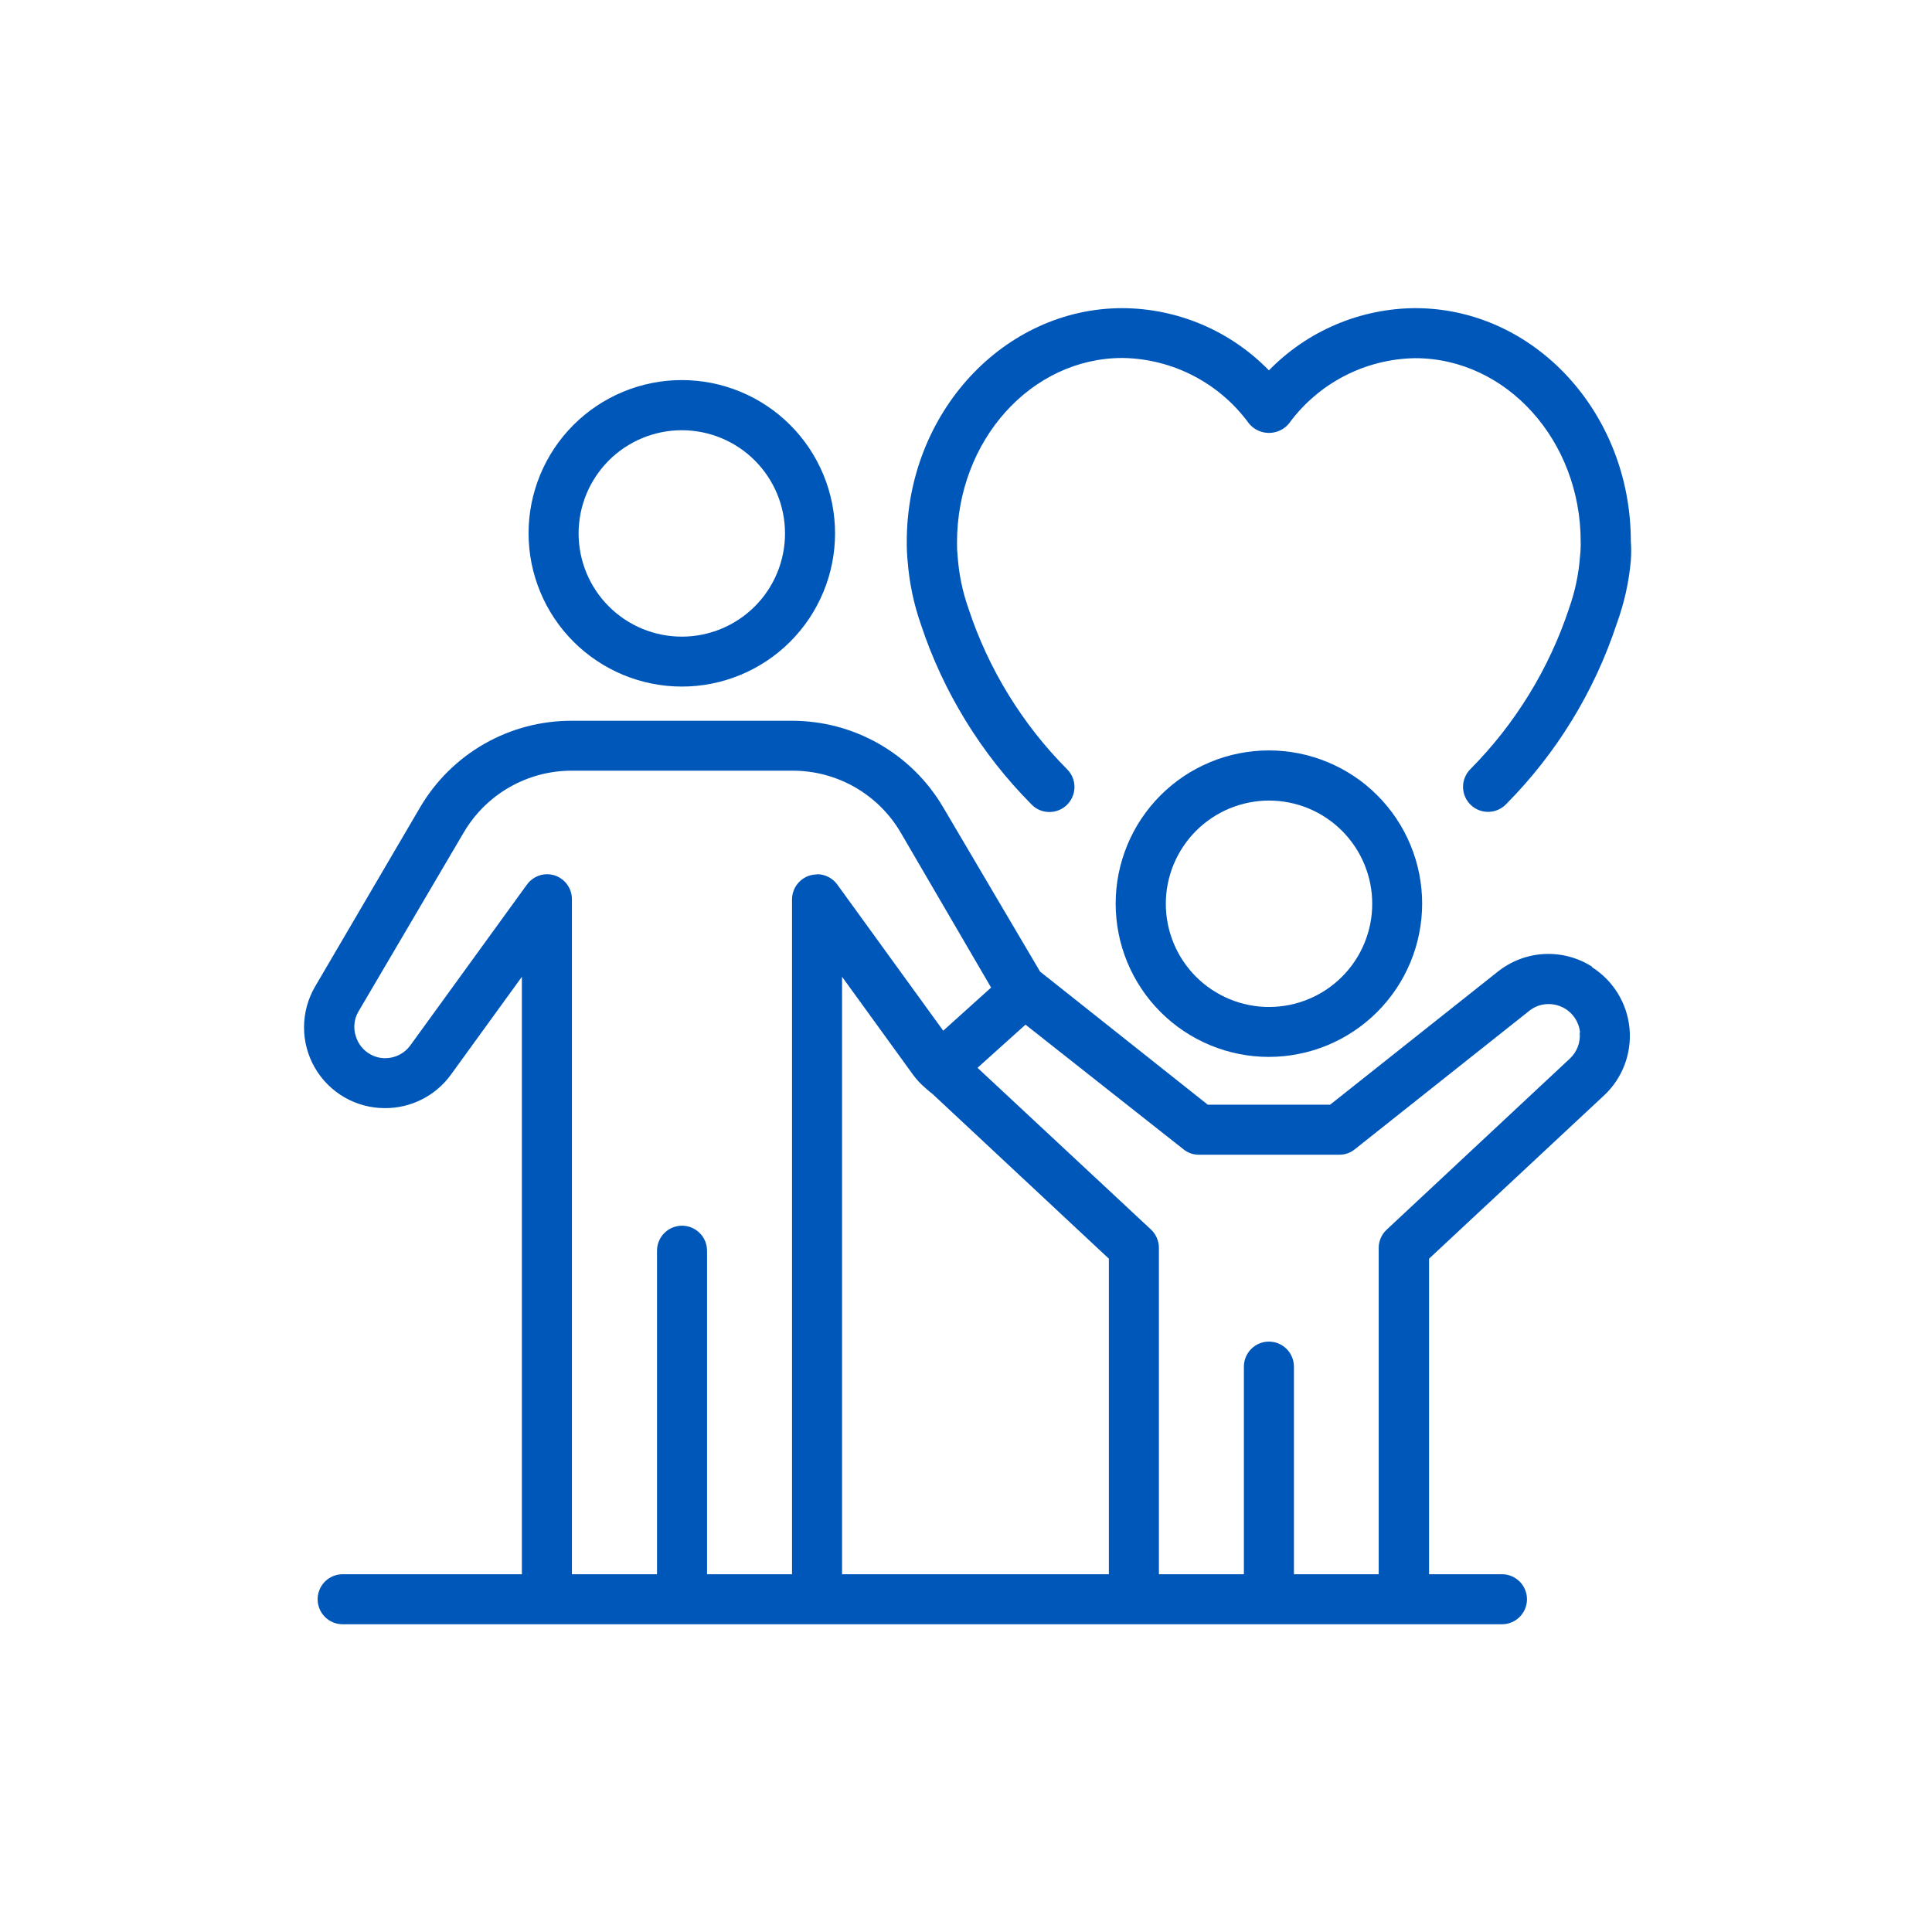
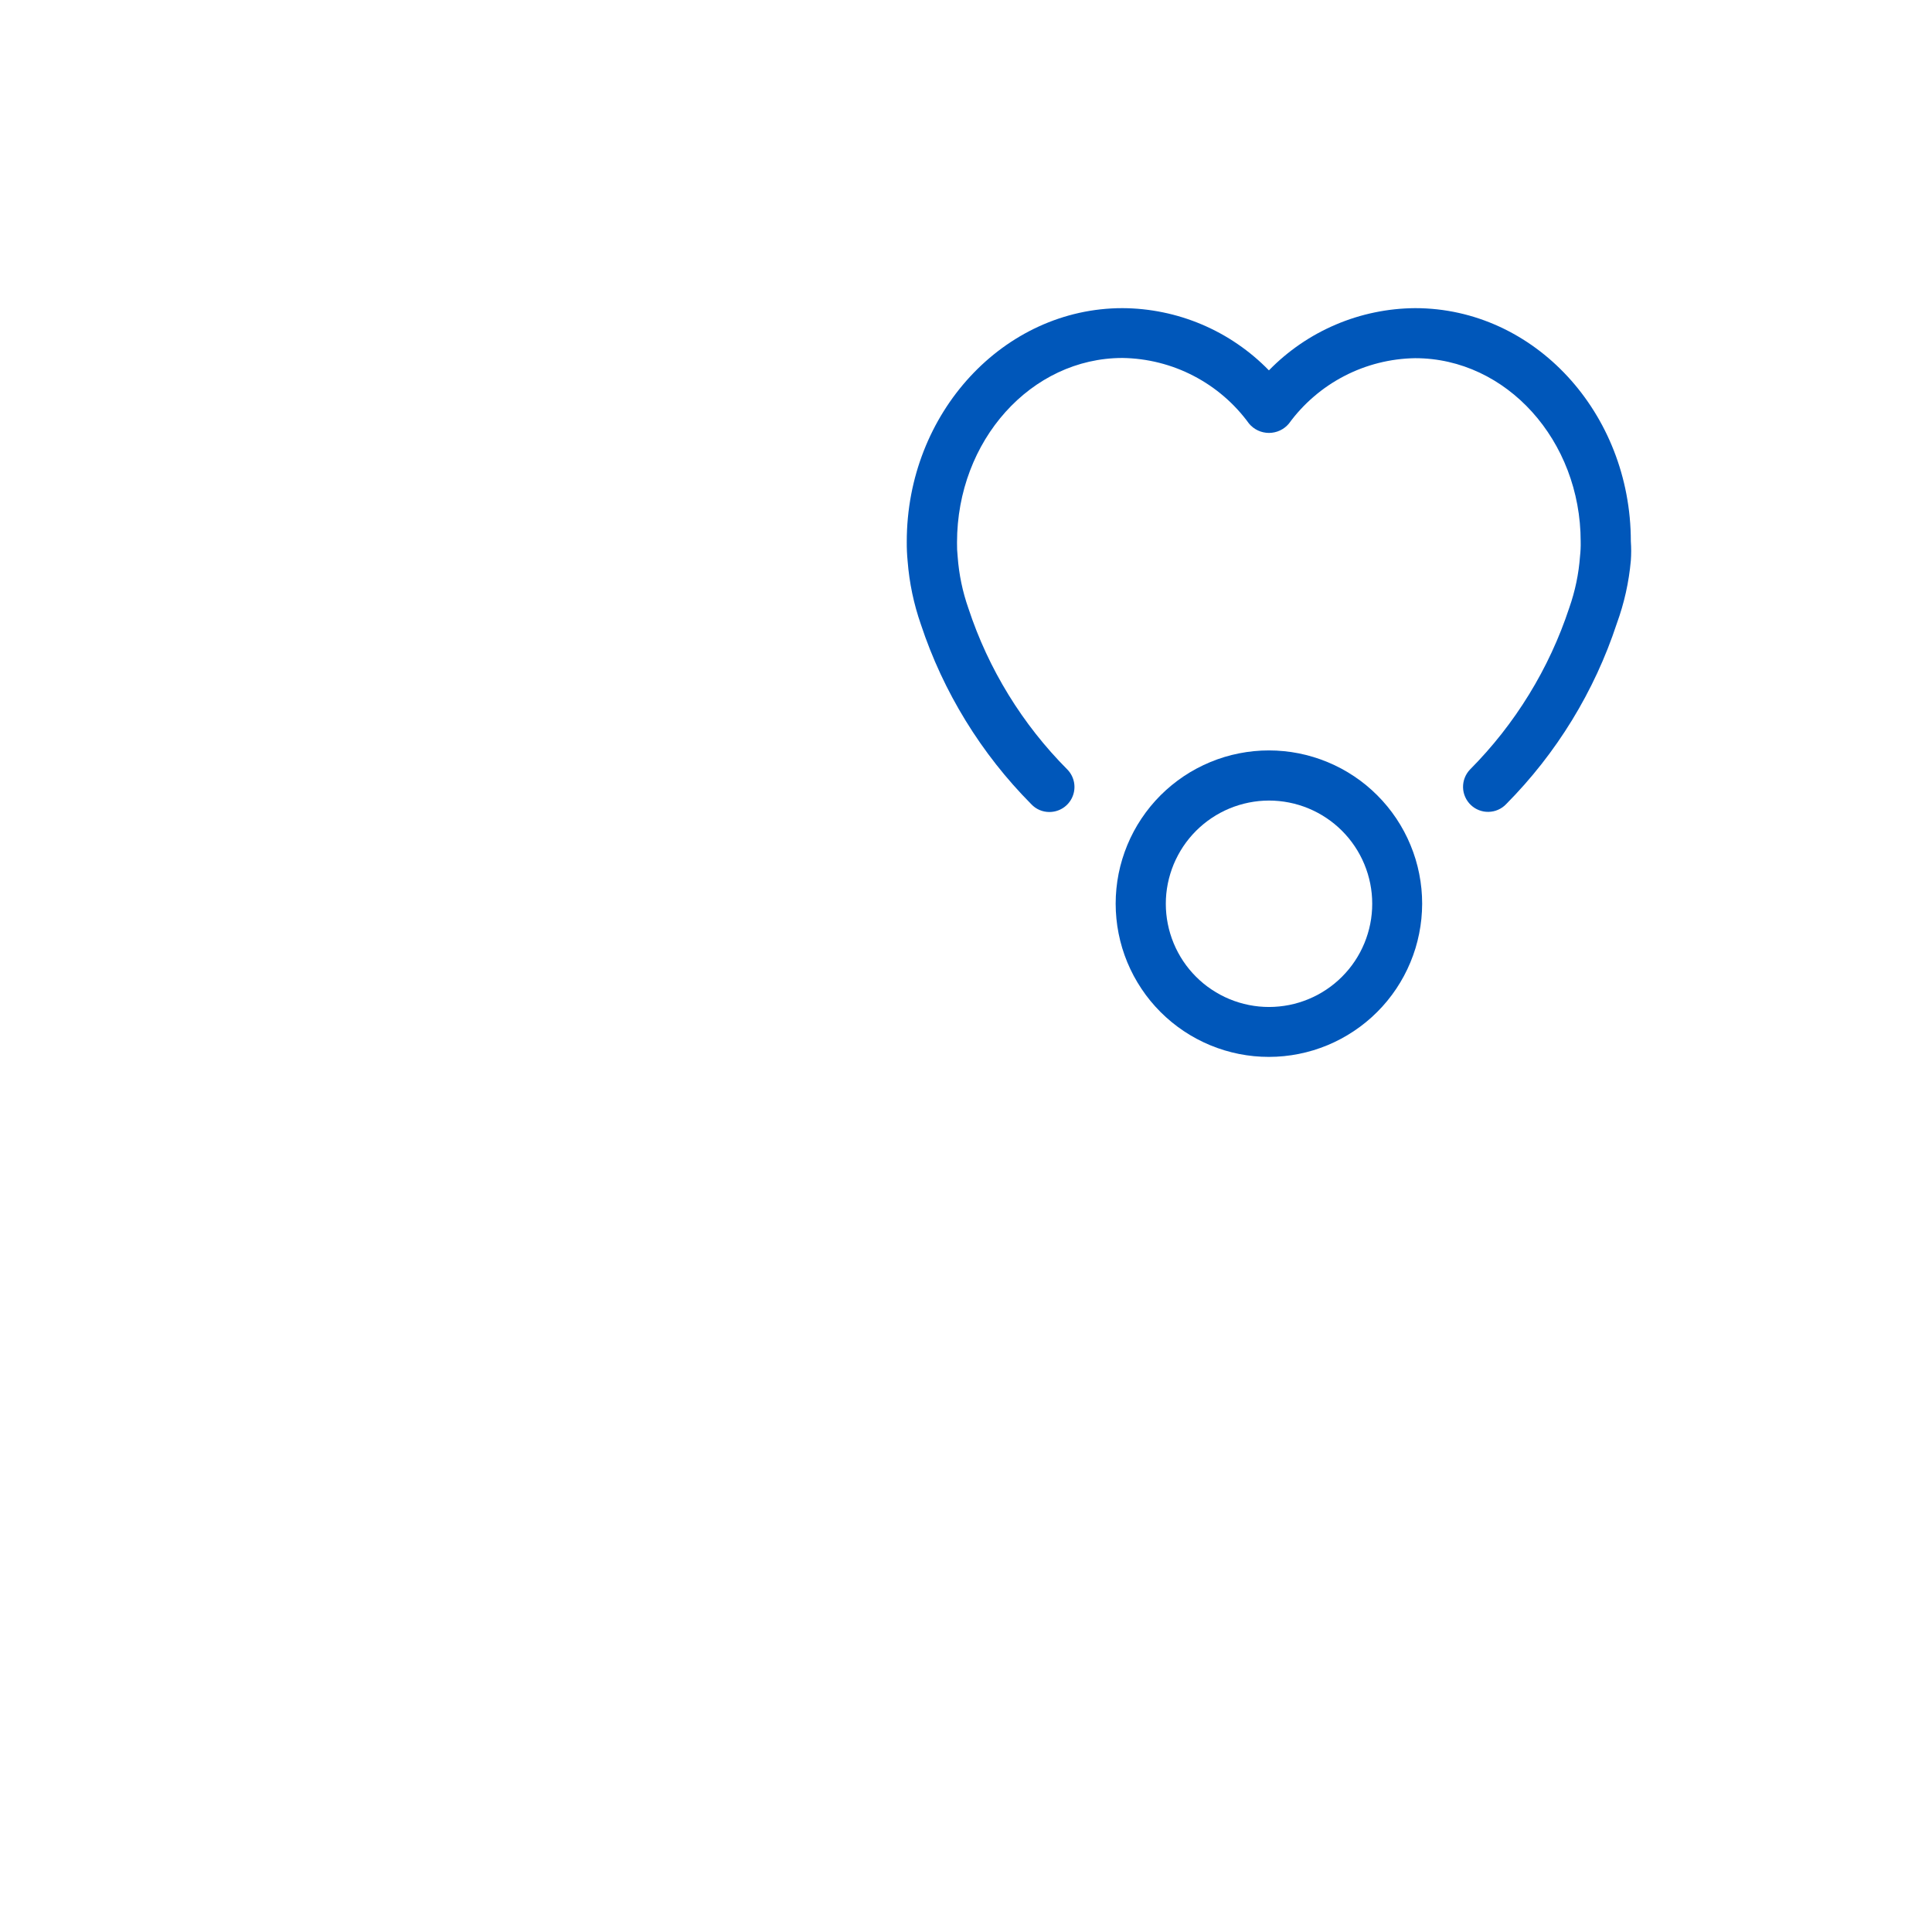
<svg xmlns="http://www.w3.org/2000/svg" width="512" zoomAndPan="magnify" viewBox="0 0 384 384" height="512" preserveAspectRatio="xMidYMid meet" version="1.0">
  <defs>
    <clipPath id="9f1bbad442">
-       <path d="M 60 143 L 324 143 L 324 322.996 L 60 322.996 Z M 60 143 " clip-rule="nonzero" />
-     </clipPath>
+       </clipPath>
    <clipPath id="f9cc3b4794">
      <path d="M 180 61.246 L 324.586 61.246 L 324.586 162 L 180 162 Z M 180 61.246 " clip-rule="nonzero" />
    </clipPath>
  </defs>
  <rect x="-38.4" width="460.8" fill="#ffffff" y="-38.4" height="460.8" fill-opacity="1" />
  <rect x="-38.4" width="460.8" fill="#ffffff" y="-38.4" height="460.8" fill-opacity="1" />
-   <path fill="#0057ba" d="M 135.516 136.461 C 136.512 136.461 137.508 136.414 138.5 136.316 C 139.492 136.219 140.48 136.07 141.457 135.875 C 142.438 135.68 143.402 135.438 144.359 135.148 C 145.312 134.859 146.25 134.523 147.172 134.141 C 148.094 133.762 148.996 133.336 149.875 132.863 C 150.754 132.395 151.609 131.883 152.438 131.328 C 153.27 130.773 154.07 130.18 154.84 129.547 C 155.609 128.914 156.348 128.242 157.055 127.539 C 157.762 126.832 158.43 126.094 159.062 125.324 C 159.695 124.551 160.289 123.75 160.844 122.922 C 161.398 122.09 161.91 121.238 162.379 120.355 C 162.848 119.477 163.273 118.574 163.656 117.652 C 164.039 116.73 164.375 115.793 164.664 114.84 C 164.953 113.883 165.195 112.918 165.391 111.938 C 165.582 110.961 165.73 109.973 165.828 108.98 C 165.926 107.988 165.973 106.992 165.973 105.996 C 165.973 104.996 165.926 104.004 165.824 103.008 C 165.727 102.016 165.582 101.031 165.387 100.051 C 165.191 99.074 164.949 98.105 164.66 97.152 C 164.371 96.199 164.035 95.262 163.652 94.34 C 163.27 93.418 162.844 92.516 162.371 91.637 C 161.902 90.758 161.391 89.902 160.836 89.074 C 160.281 88.242 159.688 87.441 159.055 86.672 C 158.418 85.902 157.75 85.164 157.043 84.457 C 156.34 83.754 155.602 83.082 154.828 82.449 C 154.059 81.816 153.258 81.223 152.426 80.672 C 151.598 80.117 150.742 79.605 149.863 79.133 C 148.98 78.664 148.082 78.238 147.16 77.859 C 146.238 77.477 145.297 77.141 144.344 76.852 C 143.391 76.562 142.422 76.32 141.445 76.125 C 140.465 75.934 139.48 75.785 138.488 75.688 C 137.492 75.59 136.5 75.543 135.5 75.543 C 134.504 75.543 133.508 75.594 132.516 75.691 C 131.523 75.789 130.535 75.938 129.559 76.133 C 128.578 76.328 127.613 76.57 126.656 76.859 C 125.703 77.148 124.766 77.484 123.844 77.867 C 122.922 78.25 122.023 78.676 121.141 79.148 C 120.262 79.617 119.406 80.133 118.578 80.688 C 117.75 81.242 116.949 81.836 116.18 82.469 C 115.406 83.102 114.668 83.773 113.965 84.477 C 113.258 85.184 112.59 85.922 111.957 86.695 C 111.324 87.465 110.734 88.266 110.18 89.098 C 109.625 89.926 109.113 90.781 108.645 91.66 C 108.172 92.543 107.75 93.441 107.367 94.363 C 106.984 95.285 106.652 96.227 106.363 97.18 C 106.074 98.137 105.832 99.102 105.637 100.082 C 105.441 101.059 105.297 102.047 105.199 103.039 C 105.102 104.031 105.055 105.027 105.055 106.023 C 105.059 107.02 105.109 108.016 105.207 109.008 C 105.305 110 105.453 110.984 105.648 111.961 C 105.844 112.938 106.086 113.906 106.379 114.859 C 106.668 115.812 107.004 116.75 107.387 117.672 C 107.77 118.59 108.195 119.492 108.664 120.371 C 109.137 121.25 109.648 122.102 110.203 122.93 C 110.758 123.758 111.352 124.559 111.984 125.328 C 112.617 126.098 113.285 126.836 113.992 127.543 C 114.695 128.246 115.434 128.914 116.203 129.547 C 116.977 130.18 117.777 130.773 118.605 131.324 C 119.434 131.879 120.289 132.391 121.168 132.863 C 122.047 133.332 122.945 133.758 123.867 134.141 C 124.789 134.52 125.727 134.855 126.68 135.145 C 127.633 135.438 128.598 135.68 129.578 135.875 C 130.555 136.066 131.539 136.215 132.531 136.312 C 133.523 136.41 134.52 136.461 135.516 136.461 Z M 135.516 85.512 C 136.188 85.512 136.855 85.543 137.523 85.609 C 138.195 85.676 138.859 85.773 139.516 85.906 C 140.176 86.035 140.828 86.199 141.469 86.395 C 142.113 86.59 142.742 86.816 143.363 87.074 C 143.984 87.328 144.594 87.617 145.184 87.934 C 145.777 88.25 146.352 88.594 146.91 88.969 C 147.469 89.34 148.008 89.742 148.527 90.168 C 149.047 90.594 149.543 91.043 150.02 91.52 C 150.496 91.996 150.945 92.492 151.371 93.012 C 151.797 93.531 152.199 94.07 152.57 94.629 C 152.945 95.188 153.289 95.762 153.605 96.355 C 153.922 96.945 154.211 97.555 154.465 98.176 C 154.723 98.793 154.949 99.426 155.145 100.07 C 155.34 100.711 155.504 101.363 155.633 102.023 C 155.766 102.68 155.863 103.344 155.93 104.012 C 155.996 104.684 156.027 105.352 156.027 106.023 C 156.027 106.695 155.996 107.367 155.93 108.035 C 155.863 108.703 155.766 109.367 155.633 110.027 C 155.504 110.684 155.34 111.336 155.145 111.98 C 154.949 112.621 154.723 113.254 154.465 113.875 C 154.211 114.496 153.922 115.102 153.605 115.695 C 153.289 116.285 152.945 116.863 152.57 117.422 C 152.199 117.98 151.797 118.52 151.371 119.039 C 150.945 119.559 150.496 120.055 150.02 120.527 C 149.543 121.004 149.047 121.453 148.527 121.879 C 148.008 122.309 147.469 122.707 146.91 123.078 C 146.352 123.453 145.777 123.797 145.184 124.113 C 144.594 124.43 143.984 124.719 143.363 124.977 C 142.742 125.234 142.113 125.457 141.469 125.652 C 140.828 125.848 140.176 126.012 139.516 126.145 C 138.859 126.273 138.195 126.371 137.523 126.438 C 136.855 126.504 136.188 126.535 135.516 126.535 C 134.844 126.535 134.172 126.504 133.504 126.438 C 132.836 126.371 132.172 126.273 131.512 126.145 C 130.855 126.012 130.203 125.848 129.559 125.652 C 128.918 125.457 128.285 125.234 127.664 124.977 C 127.043 124.719 126.438 124.43 125.844 124.113 C 125.254 123.797 124.676 123.453 124.117 123.078 C 123.559 122.707 123.02 122.309 122.5 121.879 C 121.98 121.453 121.484 121.004 121.008 120.527 C 120.535 120.055 120.086 119.559 119.656 119.039 C 119.23 118.52 118.832 117.98 118.457 117.422 C 118.086 116.863 117.742 116.285 117.422 115.695 C 117.105 115.102 116.82 114.496 116.562 113.875 C 116.305 113.254 116.078 112.621 115.887 111.98 C 115.691 111.336 115.527 110.684 115.395 110.027 C 115.266 109.367 115.168 108.703 115.102 108.035 C 115.035 107.367 115 106.695 115 106.023 C 115 105.352 115.035 104.684 115.102 104.012 C 115.168 103.344 115.266 102.68 115.395 102.023 C 115.527 101.363 115.691 100.711 115.887 100.07 C 116.078 99.426 116.305 98.793 116.562 98.176 C 116.82 97.555 117.105 96.945 117.422 96.355 C 117.742 95.762 118.086 95.188 118.457 94.629 C 118.832 94.07 119.23 93.531 119.656 93.012 C 120.086 92.492 120.535 91.996 121.008 91.52 C 121.484 91.043 121.98 90.594 122.5 90.168 C 123.02 89.742 123.559 89.34 124.117 88.969 C 124.676 88.594 125.254 88.25 125.844 87.934 C 126.438 87.617 127.043 87.328 127.664 87.074 C 128.285 86.816 128.918 86.59 129.559 86.395 C 130.203 86.199 130.855 86.035 131.512 85.906 C 132.172 85.773 132.836 85.676 133.504 85.609 C 134.172 85.543 134.844 85.512 135.516 85.512 Z M 135.516 85.512 " fill-opacity="1" fill-rule="nonzero" />
  <g clip-path="url(#9f1bbad442)">
    <path fill="#0057ba" d="M 316.426 192.129 C 315.719 191.68 314.984 191.285 314.223 190.953 C 313.457 190.617 312.668 190.344 311.863 190.133 C 311.055 189.918 310.238 189.77 309.406 189.684 C 308.574 189.598 307.742 189.578 306.91 189.621 C 306.074 189.664 305.25 189.773 304.434 189.945 C 303.617 190.117 302.816 190.352 302.039 190.648 C 301.258 190.945 300.504 191.301 299.777 191.715 C 299.055 192.125 298.363 192.594 297.711 193.113 L 264.379 219.562 L 240.051 219.562 L 206.723 193.113 C 206.723 193.113 187.43 160.402 187.43 160.402 C 186.664 159.105 185.816 157.859 184.887 156.668 C 183.961 155.48 182.961 154.355 181.887 153.293 C 180.812 152.234 179.672 151.25 178.473 150.336 C 177.27 149.426 176.012 148.594 174.703 147.844 C 173.391 147.098 172.039 146.438 170.645 145.863 C 169.246 145.289 167.82 144.809 166.359 144.422 C 164.902 144.035 163.426 143.746 161.93 143.551 C 160.434 143.355 158.93 143.258 157.422 143.258 L 113.543 143.258 C 112.035 143.258 110.531 143.355 109.035 143.551 C 107.539 143.746 106.062 144.035 104.605 144.422 C 103.145 144.809 101.719 145.289 100.32 145.863 C 98.926 146.438 97.574 147.098 96.262 147.844 C 94.953 148.594 93.695 149.426 92.492 150.336 C 91.293 151.25 90.152 152.234 89.078 153.293 C 88.004 154.355 87.004 155.48 86.078 156.668 C 85.148 157.859 84.301 159.105 83.535 160.402 L 62.637 196.07 C 61.922 197.293 61.375 198.586 61 199.949 C 60.625 201.316 60.438 202.707 60.43 204.121 C 60.422 205.539 60.602 206.93 60.961 208.297 C 61.324 209.668 61.859 210.965 62.562 212.191 C 63.27 213.418 64.121 214.535 65.121 215.535 C 66.121 216.539 67.234 217.395 68.461 218.102 C 69.688 218.809 70.984 219.344 72.352 219.707 C 73.719 220.074 75.109 220.254 76.527 220.25 C 77.801 220.254 79.059 220.109 80.297 219.816 C 81.535 219.52 82.723 219.086 83.859 218.512 C 84.996 217.934 86.051 217.234 87.02 216.41 C 87.992 215.582 88.852 214.656 89.602 213.625 L 103.727 194.141 L 103.727 312.891 L 68.102 312.891 C 67.777 312.891 67.453 312.922 67.133 312.984 C 66.812 313.051 66.5 313.145 66.199 313.27 C 65.898 313.395 65.609 313.547 65.34 313.73 C 65.066 313.91 64.816 314.117 64.586 314.348 C 64.355 314.578 64.148 314.828 63.969 315.102 C 63.785 315.371 63.633 315.66 63.508 315.961 C 63.383 316.262 63.289 316.574 63.227 316.895 C 63.16 317.215 63.129 317.535 63.129 317.863 C 63.129 318.191 63.16 318.512 63.227 318.832 C 63.289 319.152 63.383 319.465 63.508 319.766 C 63.633 320.066 63.785 320.355 63.969 320.625 C 64.148 320.898 64.355 321.148 64.586 321.379 C 64.816 321.609 65.066 321.816 65.34 322 C 65.609 322.18 65.898 322.332 66.199 322.457 C 66.5 322.582 66.812 322.676 67.133 322.742 C 67.453 322.805 67.777 322.836 68.102 322.836 L 298.527 322.836 C 298.852 322.836 299.176 322.805 299.496 322.742 C 299.816 322.676 300.129 322.582 300.43 322.457 C 300.73 322.332 301.016 322.18 301.289 322 C 301.559 321.816 301.812 321.609 302.043 321.379 C 302.273 321.148 302.48 320.898 302.66 320.625 C 302.844 320.355 302.996 320.066 303.121 319.766 C 303.246 319.465 303.34 319.152 303.402 318.832 C 303.469 318.512 303.5 318.191 303.5 317.863 C 303.5 317.535 303.469 317.215 303.402 316.895 C 303.34 316.574 303.246 316.262 303.121 315.961 C 302.996 315.66 302.844 315.371 302.66 315.102 C 302.48 314.828 302.273 314.578 302.043 314.348 C 301.812 314.117 301.559 313.91 301.289 313.73 C 301.016 313.547 300.73 313.395 300.43 313.27 C 300.129 313.145 299.816 313.051 299.496 312.984 C 299.176 312.922 298.852 312.891 298.527 312.891 L 284.035 312.891 L 284.035 250.172 L 318.824 217.719 C 319.273 217.301 319.699 216.855 320.098 216.387 C 320.496 215.914 320.867 215.426 321.211 214.914 C 321.551 214.402 321.863 213.871 322.148 213.324 C 322.43 212.777 322.68 212.215 322.898 211.641 C 323.117 211.066 323.301 210.48 323.453 209.883 C 323.602 209.285 323.719 208.68 323.801 208.07 C 323.887 207.461 323.934 206.848 323.945 206.23 C 323.957 205.617 323.934 205 323.875 204.387 C 323.82 203.777 323.727 203.168 323.598 202.566 C 323.473 201.961 323.312 201.371 323.117 200.785 C 322.922 200.199 322.695 199.629 322.434 199.07 C 322.172 198.512 321.883 197.973 321.562 197.445 C 321.238 196.922 320.887 196.418 320.508 195.934 C 320.129 195.445 319.723 194.984 319.289 194.547 C 318.859 194.109 318.402 193.695 317.922 193.309 C 317.445 192.922 316.945 192.562 316.426 192.234 Z M 167.367 194.141 L 181.512 213.668 C 182.203 214.602 182.992 215.445 183.871 216.199 C 184.344 216.605 184.793 217.035 185.309 217.398 L 220.395 250.172 L 220.395 312.891 L 167.367 312.891 Z M 162.395 173.801 C 161.875 173.805 161.367 173.883 160.871 174.035 C 160.371 174.199 159.91 174.434 159.48 174.742 C 159.055 175.055 158.688 175.422 158.379 175.844 C 158.07 176.27 157.832 176.734 157.668 177.234 C 157.504 177.734 157.422 178.246 157.422 178.773 L 157.422 312.891 L 140.531 312.891 L 140.531 248.586 C 140.531 248.262 140.496 247.938 140.434 247.617 C 140.371 247.297 140.277 246.988 140.152 246.684 C 140.023 246.383 139.871 246.098 139.691 245.824 C 139.508 245.555 139.305 245.305 139.07 245.074 C 138.84 244.844 138.59 244.637 138.32 244.457 C 138.047 244.273 137.762 244.121 137.461 243.996 C 137.156 243.871 136.848 243.777 136.527 243.715 C 136.207 243.648 135.883 243.617 135.559 243.617 C 135.23 243.617 134.906 243.648 134.59 243.715 C 134.27 243.777 133.957 243.871 133.656 243.996 C 133.355 244.121 133.066 244.273 132.797 244.457 C 132.523 244.637 132.273 244.844 132.043 245.074 C 131.812 245.305 131.605 245.555 131.426 245.824 C 131.242 246.098 131.09 246.383 130.965 246.684 C 130.84 246.988 130.746 247.297 130.68 247.617 C 130.617 247.938 130.586 248.262 130.586 248.586 L 130.586 312.891 L 113.672 312.891 L 113.672 178.73 C 113.672 178.207 113.594 177.691 113.434 177.191 C 113.27 176.691 113.035 176.23 112.727 175.805 C 112.418 175.379 112.055 175.012 111.629 174.703 C 111.203 174.395 110.742 174.156 110.242 173.992 C 109.738 173.84 109.227 173.762 108.699 173.758 C 107.895 173.77 107.137 173.965 106.426 174.344 C 105.715 174.723 105.129 175.242 104.672 175.902 L 81.543 207.797 C 80.965 208.59 80.234 209.211 79.359 209.656 C 78.48 210.102 77.551 210.324 76.57 210.324 C 75.551 210.328 74.594 210.086 73.695 209.598 C 72.961 209.207 72.336 208.688 71.812 208.039 C 71.293 207.391 70.918 206.668 70.695 205.867 C 70.445 205.074 70.367 204.262 70.457 203.434 C 70.547 202.605 70.797 201.832 71.211 201.109 L 92.195 165.418 C 92.742 164.492 93.348 163.602 94.008 162.75 C 94.672 161.902 95.387 161.098 96.152 160.34 C 96.922 159.582 97.734 158.879 98.594 158.227 C 99.453 157.578 100.348 156.984 101.285 156.449 C 102.223 155.914 103.188 155.445 104.184 155.035 C 105.184 154.625 106.203 154.285 107.242 154.008 C 108.285 153.73 109.34 153.523 110.41 153.387 C 111.48 153.246 112.551 153.18 113.629 153.18 L 157.551 153.18 C 158.629 153.18 159.699 153.246 160.77 153.387 C 161.84 153.523 162.895 153.73 163.938 154.008 C 164.977 154.285 165.996 154.625 166.996 155.035 C 167.992 155.445 168.957 155.914 169.895 156.449 C 170.832 156.984 171.727 157.578 172.586 158.227 C 173.445 158.879 174.258 159.582 175.027 160.34 C 175.793 161.098 176.508 161.902 177.172 162.75 C 177.832 163.602 178.438 164.492 178.984 165.418 L 196.988 196.285 L 187.473 204.859 L 166.422 175.816 C 165.953 175.172 165.363 174.668 164.656 174.305 C 163.945 173.941 163.191 173.758 162.395 173.758 Z M 313.98 205.246 C 314.07 206.207 313.945 207.141 313.602 208.043 C 313.262 208.949 312.734 209.73 312.031 210.391 L 275.59 244.43 C 275.09 244.898 274.703 245.445 274.434 246.078 C 274.16 246.707 274.023 247.363 274.027 248.051 L 274.027 312.891 L 257.18 312.891 L 257.18 271.629 C 257.18 271.301 257.145 270.98 257.082 270.66 C 257.02 270.34 256.926 270.027 256.801 269.727 C 256.676 269.426 256.523 269.137 256.34 268.867 C 256.16 268.594 255.953 268.344 255.723 268.113 C 255.492 267.883 255.238 267.676 254.969 267.492 C 254.695 267.312 254.41 267.16 254.109 267.035 C 253.809 266.91 253.496 266.816 253.176 266.75 C 252.855 266.688 252.531 266.656 252.207 266.656 C 251.879 266.656 251.555 266.688 251.234 266.75 C 250.914 266.816 250.605 266.91 250.301 267.035 C 250 267.16 249.715 267.312 249.441 267.492 C 249.172 267.676 248.922 267.883 248.688 268.113 C 248.457 268.344 248.254 268.594 248.07 268.867 C 247.891 269.137 247.734 269.426 247.609 269.727 C 247.484 270.027 247.391 270.34 247.328 270.66 C 247.266 270.98 247.234 271.301 247.234 271.629 L 247.234 312.891 L 230.344 312.891 L 230.344 248.008 C 230.34 247.324 230.199 246.664 229.93 246.035 C 229.656 245.406 229.273 244.859 228.777 244.387 L 194.289 212.234 L 203.828 203.66 L 235.23 228.438 C 236.133 229.16 237.16 229.516 238.316 229.508 L 266.18 229.508 C 267.336 229.516 268.363 229.16 269.266 228.438 L 303.949 200.914 C 305.086 200.016 306.379 199.562 307.828 199.566 C 308.211 199.566 308.594 199.602 308.973 199.672 C 309.348 199.742 309.719 199.848 310.074 199.988 C 310.434 200.125 310.777 200.297 311.105 200.496 C 311.43 200.699 311.738 200.93 312.02 201.188 C 312.305 201.445 312.566 201.727 312.797 202.035 C 313.031 202.34 313.234 202.664 313.406 203.008 C 313.578 203.352 313.719 203.707 313.828 204.074 C 313.934 204.445 314.008 204.82 314.043 205.203 Z M 313.98 205.246 " fill-opacity="1" fill-rule="nonzero" />
  </g>
  <path fill="#0057ba" d="M 282.664 179.633 C 282.664 178.633 282.617 177.637 282.52 176.645 C 282.422 175.652 282.277 174.668 282.082 173.688 C 281.891 172.707 281.648 171.742 281.359 170.785 C 281.07 169.832 280.734 168.895 280.352 167.973 C 279.973 167.051 279.547 166.148 279.078 165.27 C 278.605 164.387 278.094 163.531 277.543 162.703 C 276.988 161.875 276.395 161.074 275.762 160.301 C 275.129 159.527 274.461 158.789 273.754 158.086 C 273.051 157.379 272.312 156.707 271.543 156.074 C 270.77 155.441 269.973 154.848 269.141 154.293 C 268.312 153.738 267.457 153.227 266.578 152.754 C 265.699 152.285 264.797 151.859 263.875 151.477 C 262.953 151.094 262.016 150.758 261.062 150.469 C 260.109 150.176 259.141 149.934 258.164 149.738 C 257.184 149.543 256.199 149.398 255.207 149.301 C 254.211 149.199 253.219 149.152 252.219 149.152 C 251.223 149.148 250.227 149.199 249.234 149.297 C 248.242 149.395 247.254 149.539 246.277 149.734 C 245.297 149.926 244.332 150.168 243.375 150.457 C 242.422 150.746 241.484 151.082 240.562 151.465 C 239.641 151.848 238.738 152.273 237.859 152.742 C 236.977 153.211 236.121 153.723 235.293 154.277 C 234.465 154.832 233.664 155.426 232.891 156.059 C 232.121 156.691 231.383 157.359 230.676 158.062 C 229.969 158.77 229.301 159.508 228.668 160.277 C 228.035 161.051 227.441 161.852 226.887 162.68 C 226.332 163.508 225.816 164.363 225.348 165.242 C 224.879 166.121 224.449 167.023 224.07 167.945 C 223.688 168.867 223.352 169.805 223.062 170.758 C 222.77 171.715 222.527 172.68 222.332 173.66 C 222.137 174.637 221.992 175.625 221.895 176.617 C 221.797 177.609 221.746 178.605 221.746 179.602 C 221.746 180.602 221.797 181.594 221.895 182.59 C 221.988 183.582 222.137 184.566 222.332 185.547 C 222.523 186.523 222.766 187.492 223.055 188.445 C 223.348 189.402 223.68 190.34 224.062 191.262 C 224.445 192.184 224.871 193.082 225.34 193.965 C 225.812 194.844 226.324 195.699 226.879 196.527 C 227.43 197.359 228.023 198.156 228.656 198.93 C 229.289 199.699 229.961 200.438 230.664 201.145 C 231.371 201.852 232.109 202.52 232.879 203.152 C 233.652 203.785 234.453 204.379 235.281 204.934 C 236.109 205.488 236.965 206 237.844 206.469 C 238.727 206.941 239.625 207.367 240.547 207.75 C 241.469 208.133 242.406 208.465 243.363 208.758 C 244.316 209.047 245.285 209.289 246.262 209.484 C 247.242 209.676 248.227 209.824 249.219 209.922 C 250.211 210.02 251.207 210.066 252.207 210.066 C 253.203 210.066 254.195 210.016 255.188 209.918 C 256.18 209.82 257.164 209.672 258.141 209.477 C 259.121 209.281 260.086 209.039 261.039 208.75 C 261.992 208.457 262.93 208.121 263.852 207.742 C 264.77 207.359 265.672 206.934 266.551 206.461 C 267.43 205.992 268.281 205.48 269.109 204.926 C 269.938 204.371 270.738 203.781 271.508 203.148 C 272.281 202.516 273.02 201.848 273.723 201.141 C 274.43 200.438 275.098 199.699 275.73 198.93 C 276.363 198.16 276.957 197.359 277.512 196.531 C 278.066 195.703 278.578 194.852 279.047 193.973 C 279.52 193.094 279.945 192.195 280.328 191.273 C 280.711 190.352 281.047 189.418 281.34 188.465 C 281.629 187.508 281.871 186.543 282.066 185.566 C 282.266 184.59 282.41 183.605 282.512 182.613 C 282.609 181.621 282.66 180.629 282.664 179.633 Z M 252.207 159.117 C 252.879 159.117 253.547 159.148 254.215 159.215 C 254.887 159.281 255.551 159.379 256.207 159.508 C 256.867 159.637 257.52 159.801 258.164 159.996 C 258.805 160.191 259.438 160.414 260.059 160.672 C 260.68 160.93 261.285 161.215 261.879 161.531 C 262.473 161.848 263.047 162.191 263.609 162.566 C 264.168 162.938 264.707 163.336 265.227 163.762 C 265.746 164.188 266.242 164.637 266.719 165.113 C 267.195 165.59 267.645 166.086 268.074 166.605 C 268.5 167.125 268.898 167.66 269.273 168.219 C 269.648 168.777 269.992 169.355 270.309 169.945 C 270.629 170.539 270.914 171.145 271.172 171.766 C 271.43 172.387 271.656 173.02 271.852 173.66 C 272.047 174.305 272.211 174.957 272.344 175.613 C 272.473 176.273 272.574 176.938 272.641 177.605 C 272.707 178.273 272.738 178.945 272.738 179.617 C 272.742 180.289 272.707 180.961 272.641 181.629 C 272.578 182.297 272.48 182.961 272.348 183.621 C 272.219 184.277 272.055 184.93 271.859 185.574 C 271.664 186.215 271.441 186.848 271.184 187.469 C 270.926 188.09 270.641 188.695 270.324 189.289 C 270.008 189.883 269.664 190.457 269.289 191.02 C 268.918 191.578 268.516 192.117 268.09 192.637 C 267.664 193.156 267.215 193.652 266.738 194.129 C 266.266 194.605 265.766 195.055 265.25 195.48 C 264.73 195.906 264.191 196.309 263.633 196.68 C 263.074 197.055 262.496 197.398 261.906 197.719 C 261.312 198.035 260.707 198.32 260.086 198.578 C 259.465 198.836 258.832 199.062 258.191 199.258 C 257.547 199.453 256.895 199.617 256.238 199.75 C 255.578 199.879 254.914 199.977 254.246 200.043 C 253.578 200.109 252.906 200.145 252.234 200.145 C 251.562 200.145 250.891 200.113 250.223 200.047 C 249.555 199.98 248.891 199.883 248.23 199.75 C 247.57 199.621 246.922 199.457 246.277 199.262 C 245.633 199.066 245.004 198.84 244.383 198.586 C 243.762 198.328 243.152 198.039 242.562 197.723 C 241.969 197.406 241.395 197.062 240.836 196.688 C 240.273 196.316 239.734 195.918 239.215 195.492 C 238.695 195.062 238.199 194.613 237.723 194.137 C 237.25 193.664 236.797 193.168 236.371 192.648 C 235.945 192.129 235.547 191.59 235.172 191.031 C 234.801 190.473 234.453 189.895 234.137 189.301 C 233.82 188.711 233.531 188.102 233.277 187.484 C 233.02 186.863 232.793 186.23 232.598 185.586 C 232.402 184.945 232.238 184.293 232.109 183.633 C 231.977 182.977 231.879 182.312 231.812 181.641 C 231.746 180.973 231.715 180.305 231.715 179.633 C 231.715 178.961 231.746 178.289 231.812 177.621 C 231.879 176.953 231.98 176.293 232.109 175.633 C 232.242 174.977 232.406 174.324 232.602 173.684 C 232.797 173.039 233.023 172.41 233.277 171.789 C 233.535 171.168 233.824 170.562 234.141 169.973 C 234.457 169.379 234.801 168.805 235.172 168.246 C 235.547 167.688 235.945 167.148 236.371 166.629 C 236.797 166.113 237.246 165.613 237.719 165.141 C 238.195 164.664 238.691 164.215 239.211 163.789 C 239.727 163.363 240.266 162.961 240.824 162.59 C 241.383 162.215 241.957 161.871 242.547 161.555 C 243.141 161.234 243.746 160.949 244.367 160.691 C 244.984 160.434 245.617 160.207 246.258 160.012 C 246.898 159.816 247.551 159.652 248.207 159.52 C 248.867 159.387 249.527 159.289 250.195 159.219 C 250.863 159.152 251.535 159.121 252.207 159.117 Z M 252.207 159.117 " fill-opacity="1" fill-rule="nonzero" />
  <g clip-path="url(#f9cc3b4794)">
    <path fill="#0057ba" d="M 324.141 107.59 C 324.141 82.082 304.977 61.246 281.27 61.246 C 278.559 61.266 275.875 61.547 273.223 62.098 C 270.566 62.648 267.992 63.453 265.496 64.516 C 263.004 65.578 260.637 66.871 258.398 68.406 C 256.164 69.938 254.098 71.672 252.207 73.613 C 250.312 71.668 248.246 69.93 246.004 68.395 C 243.766 66.859 241.395 65.562 238.898 64.5 C 236.398 63.438 233.816 62.633 231.16 62.086 C 228.5 61.539 225.812 61.258 223.098 61.246 C 199.52 61.246 180.227 82.059 180.227 107.652 C 180.215 108.949 180.273 110.242 180.398 111.531 C 180.734 115.84 181.613 120.035 183.035 124.113 C 185.262 130.84 188.23 137.219 191.938 143.254 C 195.645 149.289 199.996 154.82 204.984 159.848 C 205.449 160.34 205.992 160.723 206.613 160.992 C 207.238 161.258 207.887 161.391 208.562 161.391 C 209.055 161.391 209.531 161.324 210 161.184 C 210.469 161.047 210.906 160.84 211.316 160.574 C 211.723 160.305 212.086 159.984 212.398 159.609 C 212.711 159.234 212.965 158.82 213.156 158.371 C 213.348 157.922 213.473 157.453 213.527 156.969 C 213.582 156.484 213.562 156 213.477 155.52 C 213.387 155.039 213.23 154.582 213.008 154.145 C 212.785 153.711 212.504 153.316 212.164 152.965 C 207.684 148.469 203.781 143.512 200.457 138.102 C 197.133 132.691 194.477 126.973 192.488 120.941 C 191.316 117.609 190.602 114.18 190.344 110.652 C 190.242 109.715 190.199 108.77 190.215 107.824 C 190.215 87.527 204.965 71.148 223.117 71.148 C 225.578 71.188 228 71.504 230.383 72.105 C 232.766 72.707 235.051 73.57 237.234 74.707 C 239.414 75.84 241.438 77.207 243.301 78.812 C 245.164 80.414 246.816 82.215 248.262 84.203 C 248.504 84.492 248.773 84.75 249.074 84.98 C 249.371 85.211 249.691 85.402 250.035 85.562 C 250.375 85.723 250.73 85.844 251.098 85.922 C 251.469 86.004 251.84 86.047 252.215 86.047 C 252.594 86.047 252.965 86.004 253.332 85.922 C 253.699 85.844 254.055 85.723 254.398 85.562 C 254.738 85.402 255.059 85.211 255.359 84.98 C 255.656 84.75 255.93 84.492 256.172 84.203 C 257.613 82.219 259.266 80.43 261.129 78.832 C 262.988 77.23 265.008 75.867 267.188 74.738 C 269.363 73.609 271.645 72.746 274.023 72.145 C 276.402 71.547 278.816 71.23 281.27 71.191 C 299.426 71.191 314.172 87.57 314.172 107.633 C 314.195 108.605 314.152 109.578 314.043 110.547 C 313.785 114.062 313.07 117.488 311.902 120.812 C 309.902 126.867 307.238 132.609 303.902 138.039 C 300.566 143.469 296.652 148.445 292.16 152.965 C 291.934 153.203 291.734 153.457 291.562 153.734 C 291.387 154.012 291.242 154.301 291.125 154.605 C 291.008 154.91 290.918 155.223 290.863 155.543 C 290.809 155.867 290.785 156.191 290.793 156.516 C 290.801 156.844 290.84 157.164 290.91 157.484 C 290.984 157.801 291.086 158.109 291.219 158.406 C 291.352 158.707 291.512 158.988 291.699 159.254 C 291.887 159.523 292.098 159.77 292.336 159.992 C 292.57 160.219 292.828 160.418 293.102 160.594 C 293.379 160.77 293.668 160.914 293.973 161.031 C 294.277 161.148 294.59 161.234 294.91 161.293 C 295.234 161.348 295.555 161.371 295.883 161.363 C 296.211 161.355 296.531 161.316 296.852 161.246 C 297.168 161.176 297.477 161.074 297.773 160.941 C 298.074 160.809 298.355 160.648 298.625 160.461 C 298.891 160.273 299.137 160.062 299.363 159.824 C 304.367 154.773 308.73 149.215 312.445 143.152 C 316.16 137.086 319.129 130.676 321.355 123.922 C 322.828 119.879 323.758 115.711 324.141 111.426 C 324.234 110.148 324.234 108.867 324.141 107.59 Z M 324.141 107.59 " fill-opacity="1" fill-rule="nonzero" />
  </g>
</svg>